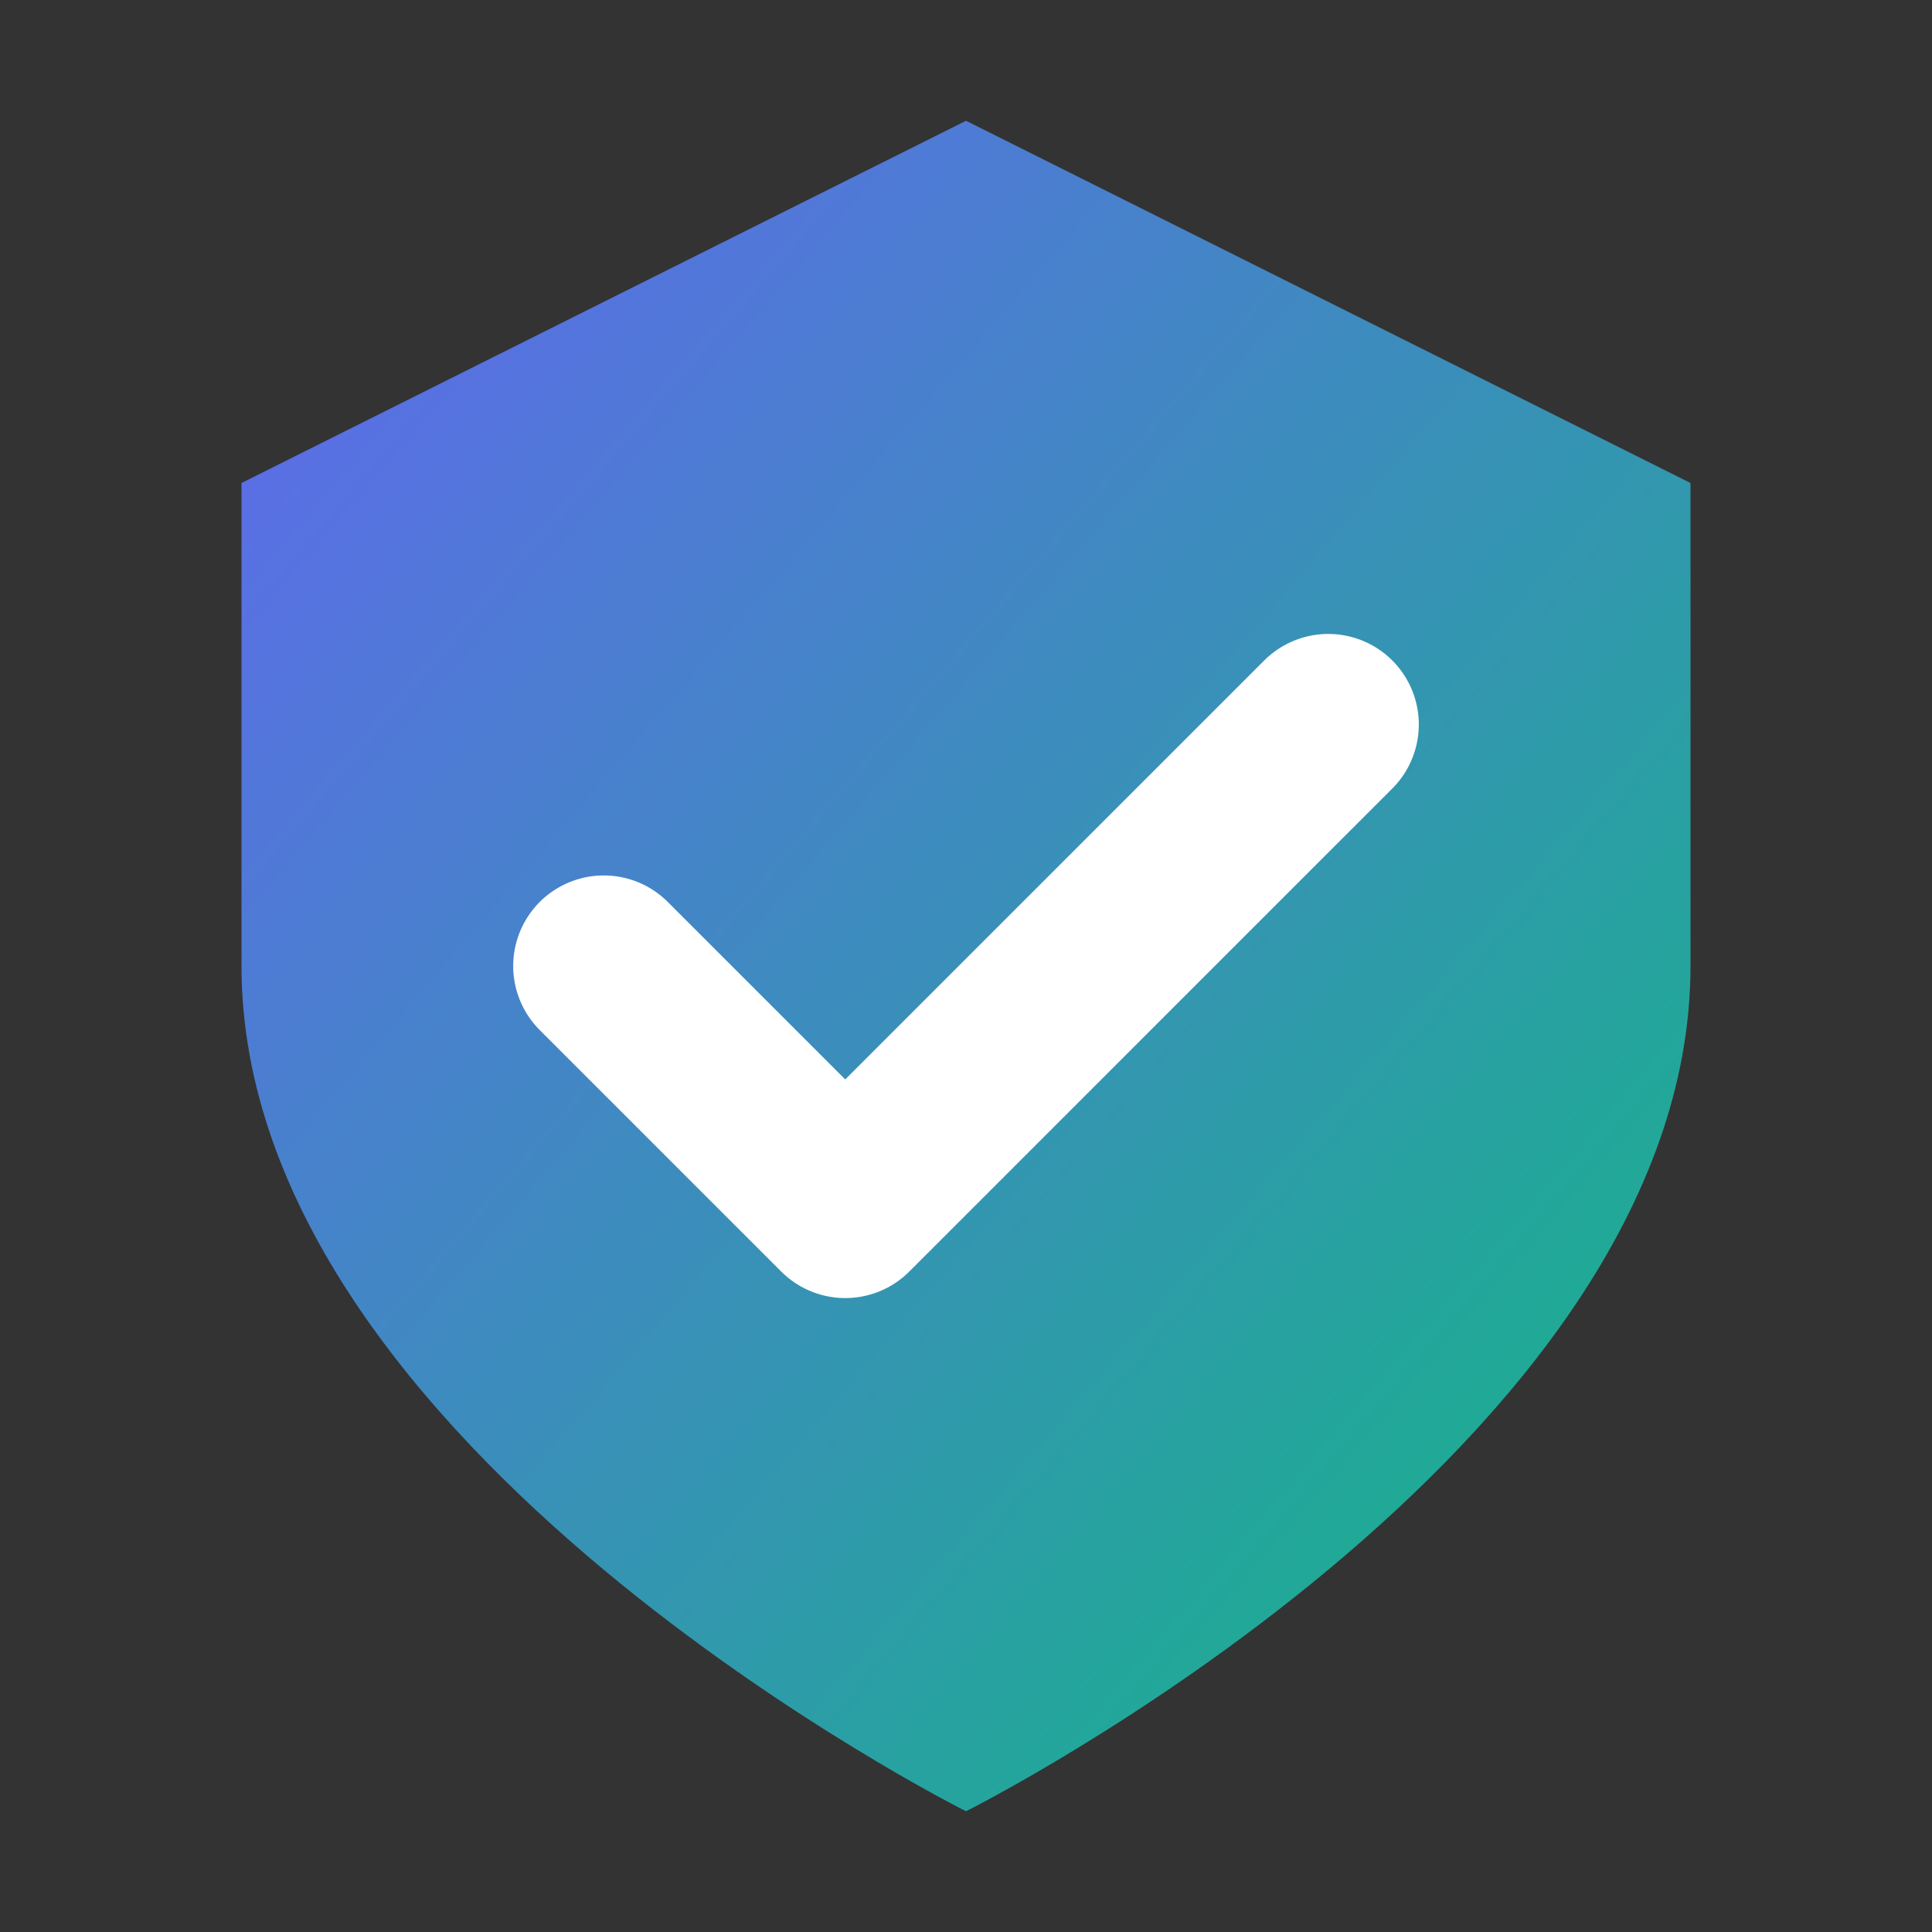
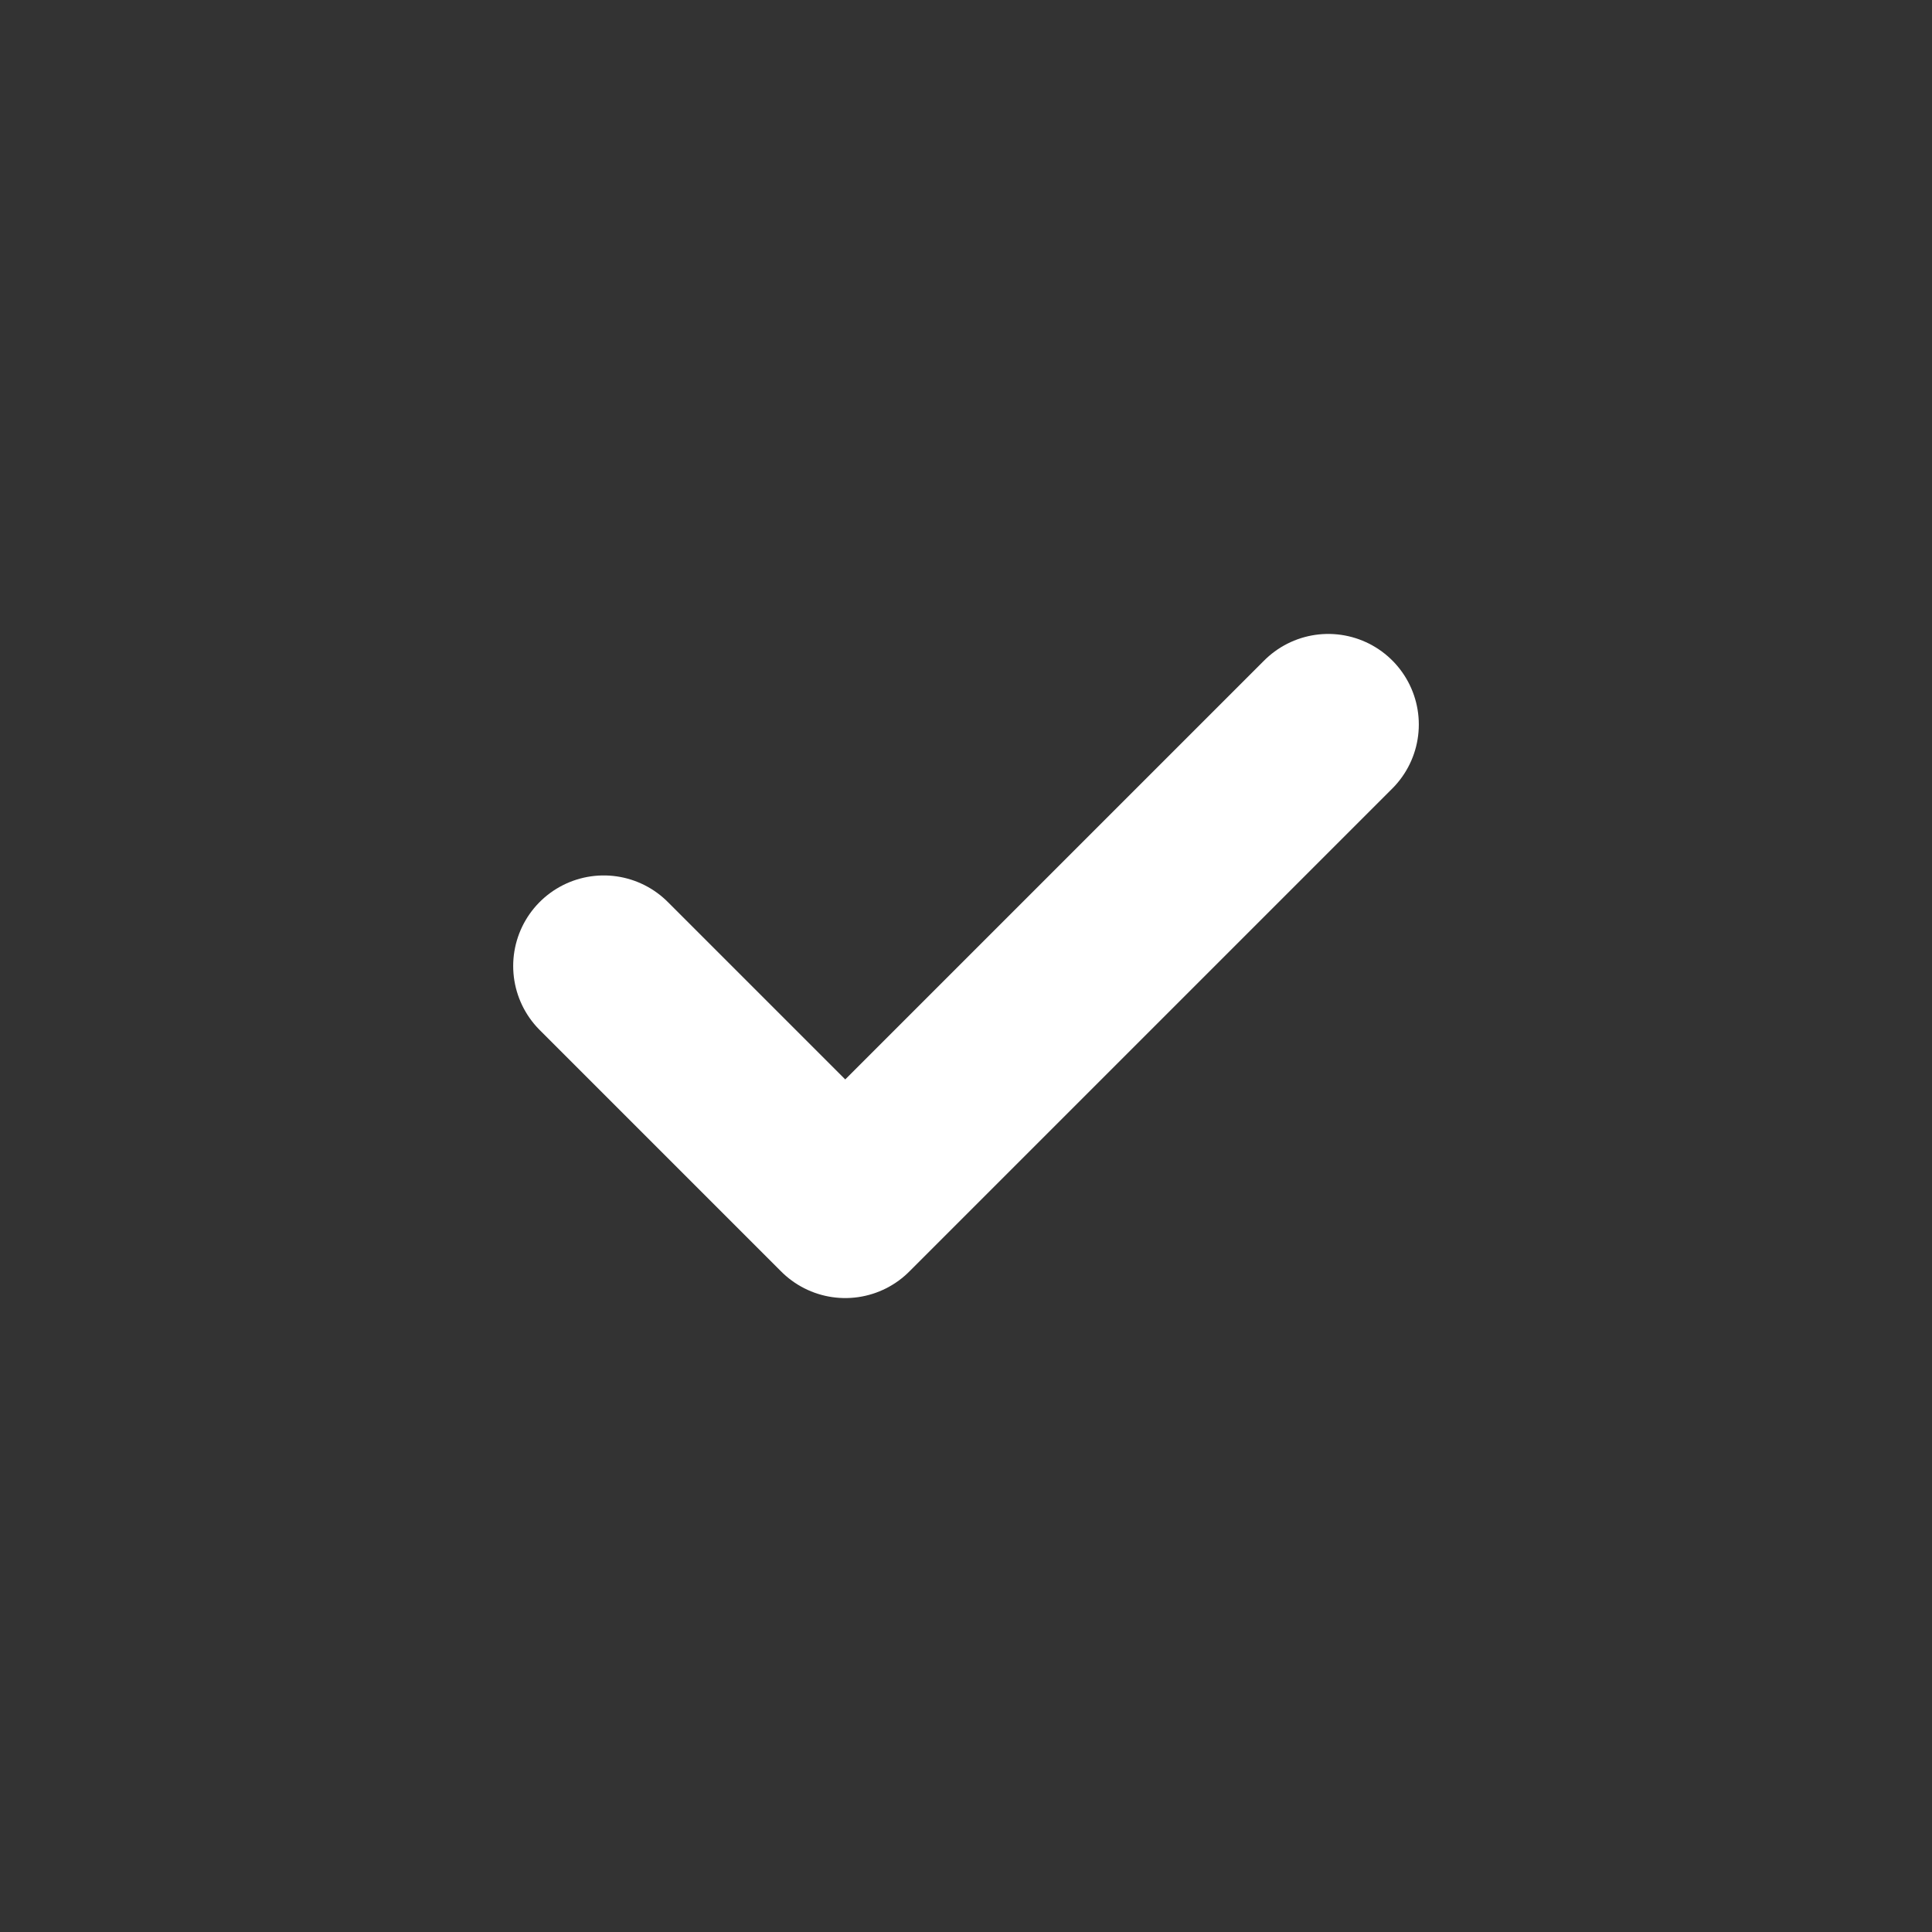
<svg xmlns="http://www.w3.org/2000/svg" width="16" height="16" viewBox="0 0 16 16" fill="none">
  <rect x="0" y="0" width="16" height="16" fill="#333333" stroke="none" />
  <defs>
    <linearGradient id="faviconGradient" x1="0%" y1="0%" x2="100%" y2="100%">
      <stop offset="0%" style="stop-color:#6366f1;stop-opacity:1" />
      <stop offset="100%" style="stop-color:#10b981;stop-opacity:1" />
    </linearGradient>
  </defs>
-   <path d="M8 1L2 4v4c0 4 6 7 6 7s6-3 6-7V4L8 1z" fill="url(#faviconGradient)" />
  <path d="M5 8l2 2 4-4" stroke="#ffffff" stroke-width="1.5" stroke-linecap="round" stroke-linejoin="round" />
</svg>